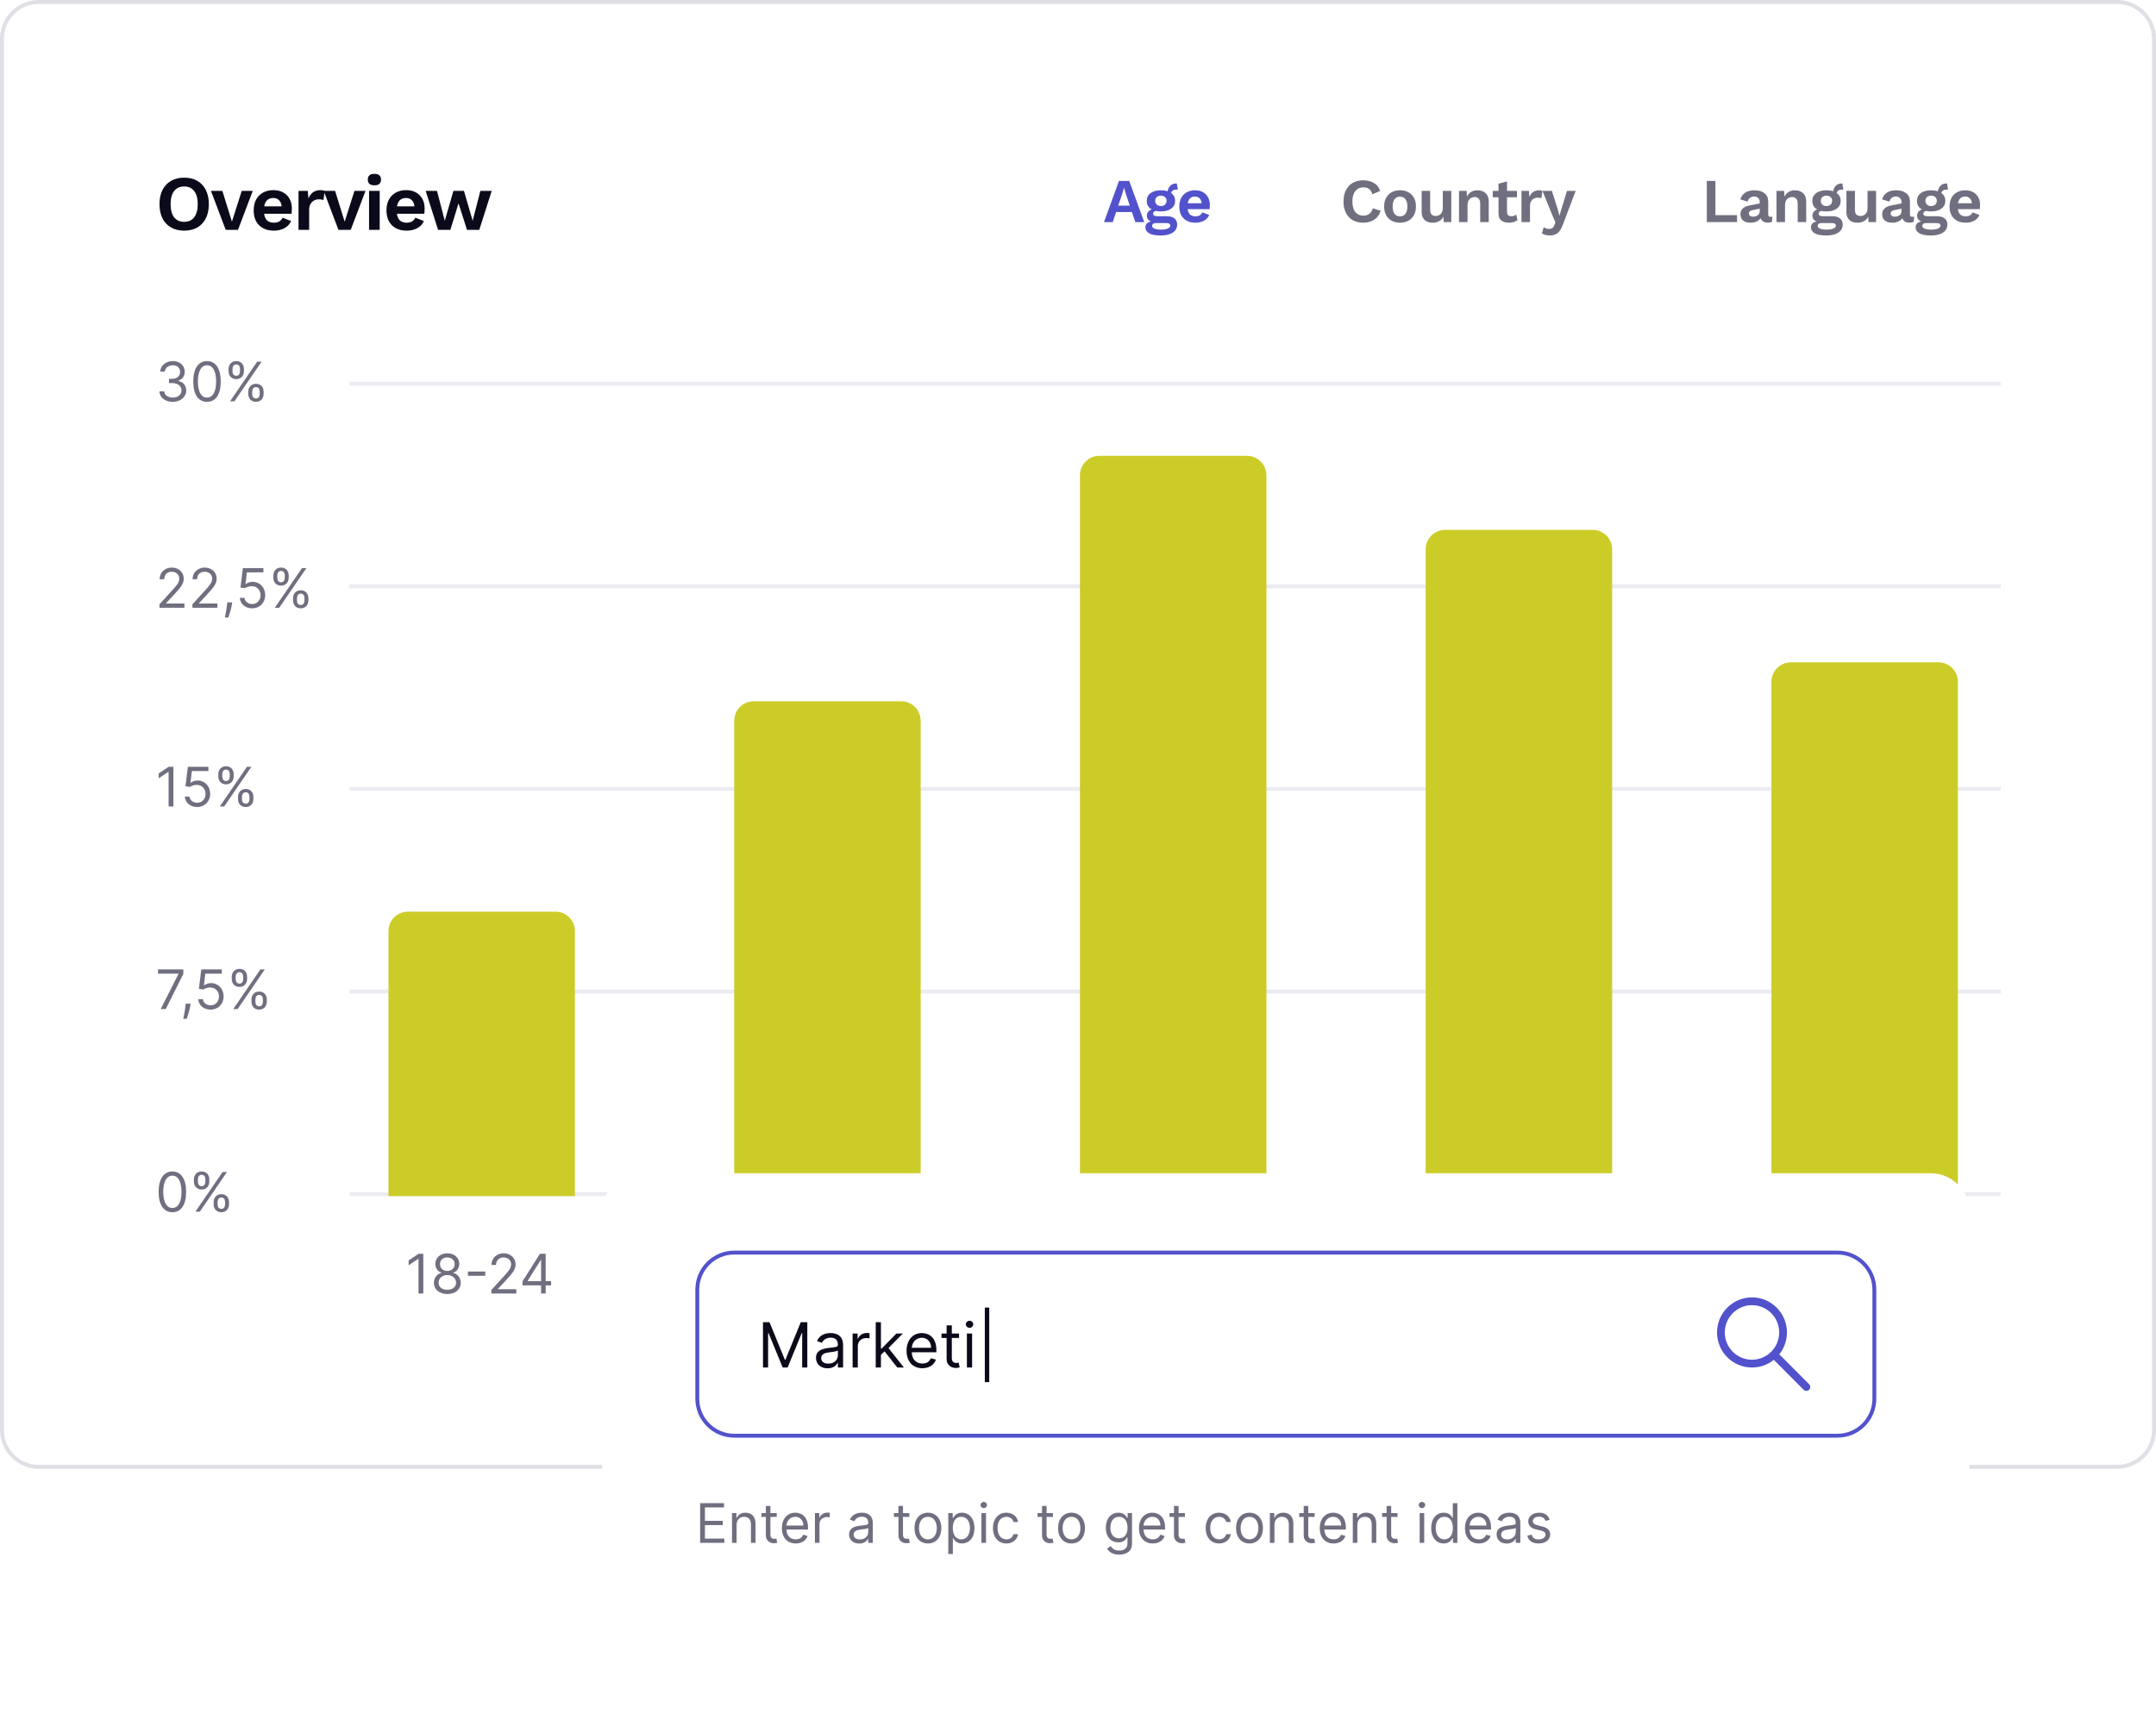
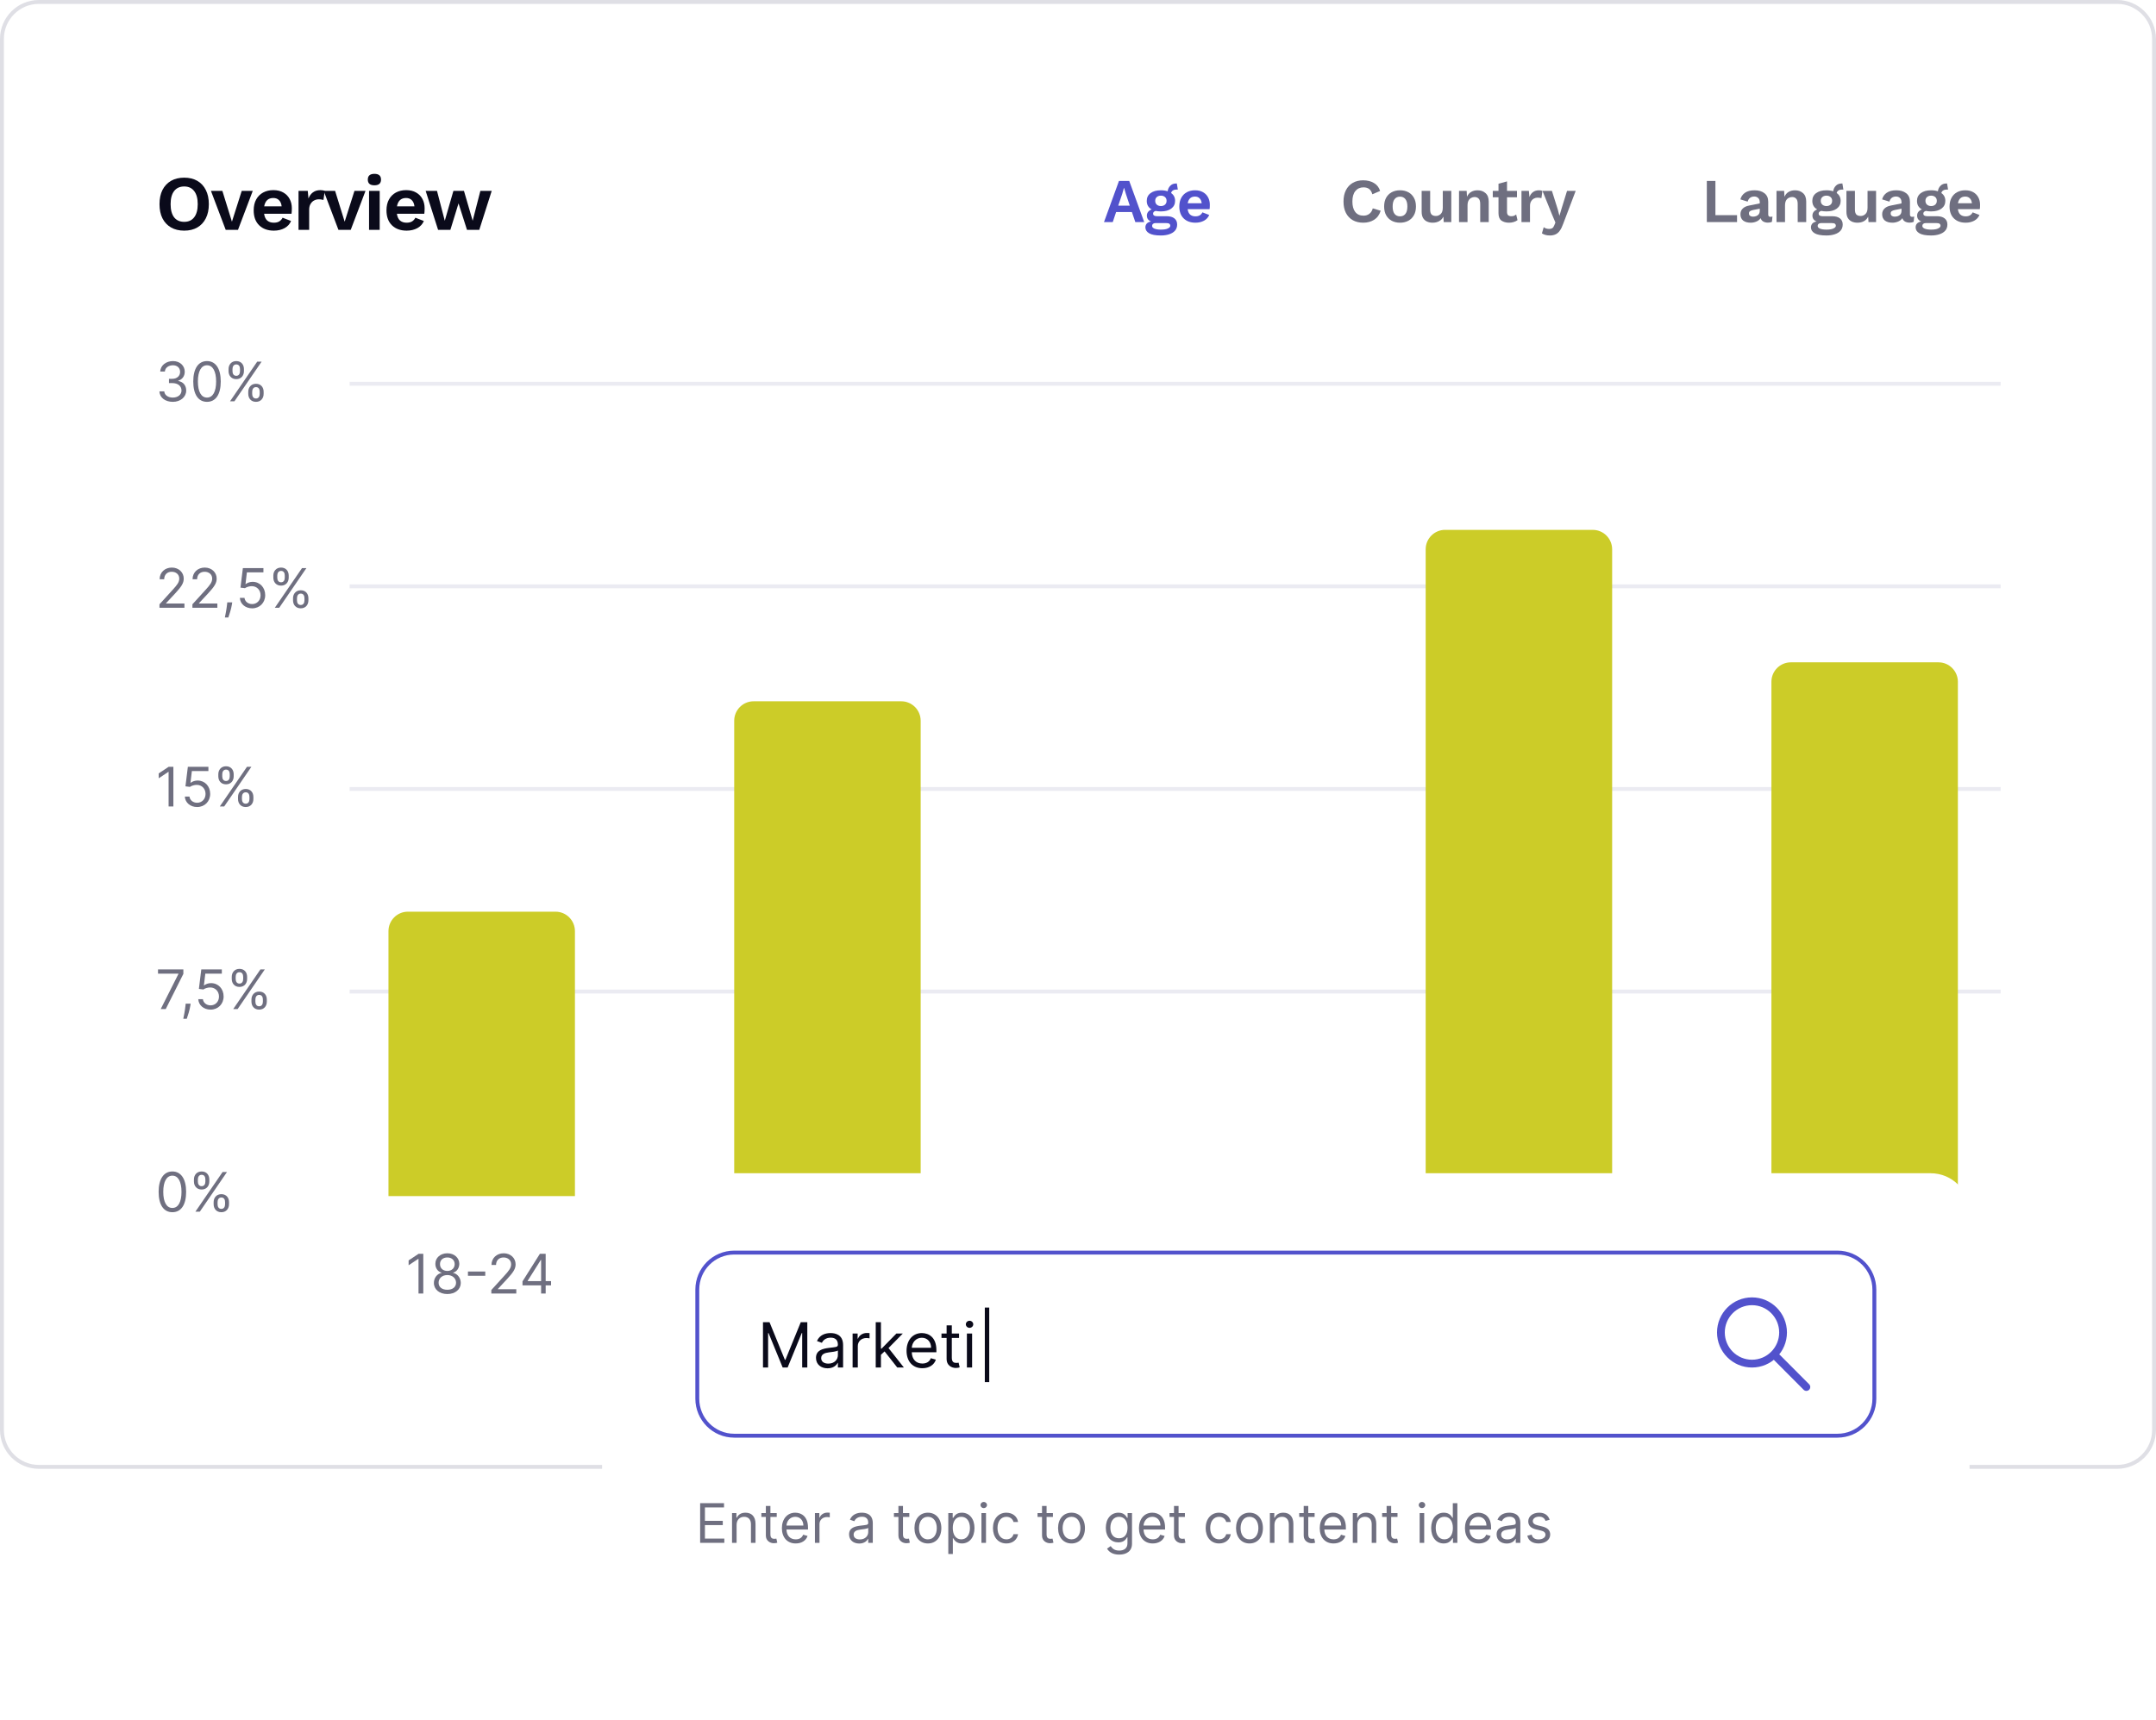
<svg xmlns="http://www.w3.org/2000/svg" width="535" height="427" viewBox="0 0 535 427" fill="none">
  <path d="M0 9.671C0 4.33 4.316 0 9.64 0H525.36C530.684 0 535 4.33 535 9.671V354.911C535 360.252 530.684 364.581 525.36 364.581H9.64C4.316 364.581 0 360.252 0 354.911V9.671Z" fill="white" />
  <path fill-rule="evenodd" clip-rule="evenodd" d="M525.36 0.967H9.64C4.848 0.967 0.964 4.864 0.964 9.671V354.911C0.964 359.717 4.848 363.614 9.64 363.614H525.36C530.152 363.614 534.036 359.717 534.036 354.911V9.671C534.036 4.864 530.152 0.967 525.36 0.967ZM9.64 0C4.316 0 0 4.33 0 9.671V354.911C0 360.252 4.316 364.581 9.64 364.581H525.36C530.684 364.581 535 360.252 535 354.911V9.671C535 4.33 530.684 0 525.36 0H9.64Z" fill="#DFDFE5" />
  <path d="M45.711 44.098C46.971 44.098 48.056 44.362 48.969 44.891C49.882 45.419 50.582 46.174 51.071 47.154C51.572 48.134 51.822 49.307 51.822 50.674C51.822 52.041 51.572 53.214 51.071 54.194C50.582 55.174 49.882 55.928 48.969 56.457C48.056 56.986 46.971 57.25 45.711 57.25C44.451 57.25 43.359 56.986 42.433 56.457C41.521 55.928 40.814 55.174 40.313 54.194C39.824 53.214 39.58 52.041 39.58 50.674C39.58 49.307 39.824 48.134 40.313 47.154C40.814 46.174 41.521 45.419 42.433 44.891C43.359 44.362 44.451 44.098 45.711 44.098ZM45.711 46.283C44.631 46.283 43.796 46.664 43.205 47.425C42.626 48.172 42.337 49.255 42.337 50.674C42.337 52.092 42.626 53.182 43.205 53.943C43.796 54.69 44.631 55.064 45.711 55.064C46.778 55.064 47.6 54.69 48.179 53.943C48.77 53.182 49.066 52.092 49.066 50.674C49.066 49.255 48.77 48.172 48.179 47.425C47.6 46.664 46.778 46.283 45.711 46.283Z" fill="#0A0A1A" />
  <path d="M59.982 47.386H62.719L59.056 57.056H56.01L52.347 47.386H55.181L57.552 55.026L59.982 47.386Z" fill="#0A0A1A" />
  <path d="M67.964 57.25C66.447 57.25 65.233 56.812 64.32 55.935C63.408 55.045 62.951 53.807 62.951 52.221C62.951 51.164 63.157 50.261 63.568 49.513C63.98 48.766 64.552 48.192 65.284 47.792C66.03 47.392 66.878 47.193 67.829 47.193C68.806 47.193 69.635 47.392 70.316 47.792C70.997 48.179 71.518 48.714 71.878 49.397C72.238 50.068 72.418 50.835 72.418 51.699C72.418 51.957 72.411 52.202 72.398 52.434C72.385 52.666 72.366 52.872 72.34 53.053H65.535C65.638 53.801 65.895 54.362 66.306 54.736C66.73 55.097 67.276 55.277 67.945 55.277C68.51 55.277 68.966 55.167 69.314 54.948C69.661 54.729 69.93 54.426 70.123 54.039L72.225 54.852C71.916 55.612 71.376 56.205 70.605 56.631C69.834 57.044 68.954 57.25 67.964 57.25ZM67.81 49.146C66.563 49.146 65.811 49.836 65.554 51.215H69.892C69.815 50.545 69.596 50.036 69.236 49.688C68.889 49.326 68.414 49.146 67.81 49.146Z" fill="#0A0A1A" />
  <path d="M74.078 57.056V47.386H76.372L76.545 49.281C76.789 48.624 77.156 48.114 77.644 47.753C78.145 47.379 78.775 47.193 79.534 47.193C79.983 47.193 80.33 47.263 80.575 47.405L80.266 49.629C80.138 49.591 79.977 49.559 79.784 49.533C79.604 49.494 79.366 49.475 79.071 49.475C78.672 49.475 78.293 49.571 77.933 49.765C77.586 49.945 77.297 50.229 77.066 50.616C76.834 50.99 76.719 51.467 76.719 52.047V57.056H74.078Z" fill="#0A0A1A" />
  <path d="M87.956 47.386H90.694L87.031 57.056H83.985L80.322 47.386H83.156L85.527 55.026L87.956 47.386Z" fill="#0A0A1A" />
  <path d="M92.909 45.993C91.817 45.993 91.27 45.523 91.27 44.581C91.27 43.627 91.817 43.15 92.909 43.15C94.001 43.15 94.548 43.627 94.548 44.581C94.548 45.523 94.001 45.993 92.909 45.993ZM94.22 47.386V57.056H91.579V47.386H94.22Z" fill="#0A0A1A" />
  <path d="M100.914 57.25C99.398 57.25 98.183 56.812 97.27 55.935C96.358 55.045 95.902 53.807 95.902 52.221C95.902 51.164 96.107 50.261 96.519 49.513C96.93 48.766 97.502 48.192 98.234 47.792C98.98 47.392 99.828 47.193 100.779 47.193C101.756 47.193 102.585 47.392 103.266 47.792C103.948 48.179 104.468 48.714 104.828 49.397C105.188 50.068 105.368 50.835 105.368 51.699C105.368 51.957 105.361 52.202 105.348 52.434C105.336 52.666 105.316 52.872 105.291 53.053H98.485C98.588 53.801 98.845 54.362 99.256 54.736C99.68 55.097 100.227 55.277 100.895 55.277C101.46 55.277 101.917 55.167 102.264 54.948C102.611 54.729 102.881 54.426 103.074 54.039L105.175 54.852C104.867 55.612 104.327 56.205 103.556 56.631C102.784 57.044 101.904 57.25 100.914 57.25ZM100.76 49.146C99.513 49.146 98.761 49.836 98.504 51.215H102.842C102.765 50.545 102.547 50.036 102.187 49.688C101.84 49.326 101.364 49.146 100.76 49.146Z" fill="#0A0A1A" />
  <path d="M119.199 47.386H122.014L118.929 57.056H115.883L113.782 50.48L111.757 57.056H108.711L105.627 47.386H108.441L110.369 54.794L112.509 47.386H115.131L117.291 54.794L119.199 47.386Z" fill="#0A0A1A" />
  <path d="M342.608 52.306C342.3 53.307 341.76 54.055 340.989 54.55C340.217 55.035 339.318 55.277 338.289 55.277C337.282 55.277 336.408 55.066 335.667 54.643C334.937 54.22 334.372 53.616 333.971 52.832C333.58 52.048 333.385 51.11 333.385 50.016C333.385 48.923 333.585 47.984 333.986 47.2C334.387 46.416 334.953 45.813 335.683 45.39C336.413 44.967 337.271 44.755 338.259 44.755C339.297 44.755 340.186 44.977 340.927 45.421C341.677 45.854 342.192 46.514 342.469 47.401L340.541 48.221C340.366 47.602 340.099 47.164 339.739 46.906C339.379 46.638 338.917 46.504 338.351 46.504C337.508 46.504 336.834 46.808 336.331 47.417C335.837 48.015 335.59 48.882 335.59 50.016C335.59 51.141 335.827 52.007 336.3 52.616C336.773 53.224 337.457 53.529 338.351 53.529C338.906 53.529 339.384 53.379 339.785 53.08C340.197 52.781 340.485 52.327 340.649 51.718L342.608 52.306Z" fill="#6F6F80" />
  <path d="M347.414 47.231C348.185 47.231 348.869 47.391 349.465 47.711C350.062 48.031 350.525 48.49 350.854 49.088C351.193 49.686 351.363 50.408 351.363 51.254C351.363 52.1 351.193 52.822 350.854 53.42C350.525 54.019 350.062 54.478 349.465 54.797C348.869 55.117 348.185 55.277 347.414 55.277C346.633 55.277 345.944 55.117 345.347 54.797C344.761 54.478 344.299 54.019 343.959 53.42C343.63 52.822 343.466 52.1 343.466 51.254C343.466 50.408 343.63 49.686 343.959 49.088C344.299 48.49 344.761 48.031 345.347 47.711C345.944 47.391 346.633 47.231 347.414 47.231ZM347.414 48.809C346.838 48.809 346.386 49.016 346.057 49.428C345.738 49.831 345.579 50.439 345.579 51.254C345.579 52.069 345.738 52.683 346.057 53.095C346.386 53.498 346.838 53.699 347.414 53.699C347.98 53.699 348.422 53.498 348.741 53.095C349.07 52.683 349.234 52.069 349.234 51.254C349.234 50.439 349.07 49.831 348.741 49.428C348.422 49.016 347.98 48.809 347.414 48.809Z" fill="#6F6F80" />
  <path d="M355.506 55.277C354.992 55.277 354.529 55.184 354.118 54.999C353.706 54.813 353.377 54.519 353.131 54.117C352.894 53.714 352.776 53.183 352.776 52.523V47.386H354.889V52.012C354.889 52.611 355.012 53.028 355.259 53.266C355.506 53.492 355.861 53.606 356.323 53.606C356.765 53.606 357.156 53.446 357.495 53.126C357.845 52.796 358.02 52.27 358.02 51.548V47.386H360.133V55.122H358.251L358.174 53.776C357.917 54.282 357.562 54.658 357.11 54.906C356.657 55.153 356.123 55.277 355.506 55.277Z" fill="#6F6F80" />
  <path d="M362.048 55.122V47.386H363.945L364.022 48.84C364.259 48.304 364.603 47.902 365.055 47.633C365.518 47.365 366.048 47.231 366.644 47.231C367.446 47.231 368.109 47.468 368.634 47.943C369.158 48.407 369.42 49.108 369.42 50.047V55.122H367.307V50.651C367.307 49.99 367.174 49.537 366.906 49.289C366.649 49.031 366.32 48.902 365.919 48.902C365.631 48.902 365.348 48.974 365.071 49.119C364.804 49.253 364.582 49.475 364.408 49.784C364.243 50.094 364.161 50.506 364.161 51.022V55.122H362.048Z" fill="#6F6F80" />
  <path d="M376.426 47.386V48.964H373.958V52.6C373.958 52.972 374.051 53.245 374.236 53.42C374.431 53.585 374.694 53.668 375.023 53.668C375.29 53.668 375.516 53.632 375.701 53.56C375.897 53.477 376.071 53.369 376.226 53.235L376.565 54.643C376.308 54.839 375.994 54.993 375.624 55.107C375.264 55.22 374.879 55.277 374.467 55.277C373.696 55.277 373.064 55.102 372.57 54.751C372.087 54.39 371.845 53.786 371.845 52.941V48.964H370.426V47.386H371.845V45.606L373.958 45.019V47.386H376.426Z" fill="#6F6F80" />
  <path d="M377.547 55.122V47.386H379.383L379.521 48.902C379.717 48.376 380.01 47.969 380.401 47.68C380.802 47.381 381.305 47.231 381.912 47.231C382.272 47.231 382.55 47.288 382.745 47.401L382.498 49.181C382.395 49.15 382.267 49.124 382.113 49.103C381.969 49.072 381.778 49.057 381.542 49.057C381.223 49.057 380.92 49.134 380.632 49.289C380.354 49.434 380.123 49.66 379.938 49.97C379.753 50.269 379.66 50.651 379.66 51.115V55.122H377.547Z" fill="#6F6F80" />
  <path d="M390.995 47.386L387.879 55.602C387.632 56.303 387.355 56.861 387.046 57.273C386.748 57.696 386.398 57.995 385.997 58.17C385.607 58.356 385.139 58.449 384.594 58.449C384.193 58.449 383.823 58.403 383.483 58.31C383.154 58.217 382.866 58.088 382.62 57.923L383.067 56.391C383.427 56.68 383.879 56.824 384.424 56.824C384.722 56.824 384.974 56.763 385.18 56.639C385.386 56.515 385.56 56.267 385.704 55.896L385.966 55.231L385.118 53.219L382.758 47.386H385.103L386.568 52.028L386.969 53.575L387.447 51.935L388.851 47.386H390.995Z" fill="#6F6F80" />
  <path d="M425.671 53.405H431.039V55.122H423.543V44.91H425.671V53.405Z" fill="#6F6F80" />
  <path d="M436.677 50.186C436.677 49.743 436.549 49.397 436.292 49.15C436.045 48.902 435.716 48.778 435.305 48.778C434.924 48.778 434.59 48.876 434.302 49.072C434.014 49.268 433.803 49.593 433.67 50.047L431.865 49.49C432.04 48.809 432.42 48.263 433.007 47.85C433.603 47.437 434.4 47.231 435.397 47.231C436.405 47.231 437.217 47.474 437.834 47.958C438.461 48.433 438.775 49.145 438.775 50.094V53.235C438.775 53.627 438.96 53.823 439.33 53.823C439.505 53.823 439.669 53.797 439.824 53.745L439.7 55.06C439.433 55.194 439.099 55.262 438.698 55.262C438.256 55.262 437.87 55.169 437.541 54.983C437.222 54.797 437.006 54.519 436.893 54.148C436.646 54.519 436.292 54.803 435.829 54.998C435.377 55.184 434.909 55.277 434.426 55.277C433.644 55.277 433.022 55.102 432.559 54.751C432.107 54.39 431.881 53.869 431.881 53.188C431.881 52.611 432.066 52.141 432.436 51.78C432.806 51.409 433.336 51.156 434.025 51.022L436.677 50.48V50.186ZM433.994 52.987C433.994 53.245 434.086 53.441 434.271 53.575C434.467 53.709 434.698 53.776 434.965 53.776C435.264 53.776 435.541 53.73 435.798 53.637C436.055 53.544 436.266 53.389 436.431 53.173C436.595 52.946 436.677 52.647 436.677 52.275V51.796L435.058 52.12C434.708 52.193 434.441 52.291 434.256 52.414C434.081 52.528 433.994 52.719 433.994 52.987Z" fill="#6F6F80" />
  <path d="M440.83 55.122V47.386H442.727L442.804 48.84C443.04 48.304 443.385 47.902 443.837 47.633C444.3 47.365 444.829 47.231 445.426 47.231C446.228 47.231 446.891 47.468 447.415 47.943C447.94 48.407 448.202 49.108 448.202 50.047V55.122H446.089V50.651C446.089 49.99 445.955 49.537 445.688 49.289C445.431 49.031 445.102 48.902 444.701 48.902C444.413 48.902 444.13 48.974 443.853 49.119C443.585 49.253 443.364 49.475 443.189 49.784C443.025 50.094 442.943 50.506 442.943 51.022V55.122H440.83Z" fill="#6F6F80" />
  <path d="M454.651 53.668C455.484 53.668 456.127 53.848 456.579 54.209C457.032 54.57 457.258 55.076 457.258 55.726C457.258 56.324 457.088 56.824 456.749 57.227C456.409 57.629 455.931 57.933 455.314 58.139C454.708 58.346 454.003 58.449 453.201 58.449C451.875 58.449 450.903 58.263 450.286 57.892C449.68 57.521 449.376 57.036 449.376 56.438C449.376 56.087 449.484 55.777 449.7 55.509C449.926 55.251 450.286 55.071 450.78 54.968C450.091 54.71 449.747 54.225 449.747 53.513C449.747 53.162 449.849 52.853 450.055 52.585C450.271 52.316 450.564 52.115 450.934 51.981C450.122 51.527 449.716 50.821 449.716 49.861C449.716 49.047 450.029 48.407 450.657 47.943C451.284 47.468 452.142 47.231 453.232 47.231C453.849 47.231 454.404 47.314 454.898 47.479C454.97 46.942 455.186 46.488 455.546 46.117C455.906 45.735 456.394 45.544 457.011 45.544C457.032 45.544 457.057 45.544 457.088 45.544C457.119 45.544 457.15 45.544 457.181 45.544L457.427 47.061C457.345 47.051 457.253 47.045 457.15 47.045C456.759 47.045 456.445 47.123 456.209 47.278C455.972 47.422 455.823 47.633 455.762 47.912C456.42 48.376 456.749 49.026 456.749 49.861C456.749 50.666 456.43 51.306 455.793 51.78C455.165 52.244 454.312 52.476 453.232 52.476C452.759 52.476 452.327 52.435 451.937 52.353C451.7 52.414 451.531 52.507 451.428 52.631C451.335 52.745 451.289 52.874 451.289 53.018C451.289 53.451 451.618 53.668 452.276 53.668H454.651ZM453.232 48.562C452.821 48.562 452.482 48.675 452.214 48.902C451.947 49.129 451.813 49.444 451.813 49.846C451.813 50.248 451.947 50.568 452.214 50.805C452.482 51.032 452.821 51.146 453.232 51.146C453.633 51.146 453.967 51.032 454.235 50.805C454.502 50.568 454.636 50.248 454.636 49.846C454.636 49.444 454.502 49.129 454.235 48.902C453.967 48.675 453.633 48.562 453.232 48.562ZM453.217 56.995C454.009 56.995 454.595 56.897 454.975 56.7C455.366 56.515 455.561 56.288 455.561 56.02C455.561 55.824 455.484 55.664 455.33 55.54C455.176 55.427 454.898 55.37 454.497 55.37H451.89C451.644 55.37 451.438 55.432 451.273 55.556C451.119 55.69 451.042 55.86 451.042 56.066C451.042 56.355 451.232 56.582 451.613 56.747C452.003 56.912 452.538 56.995 453.217 56.995Z" fill="#6F6F80" />
  <path d="M460.91 55.277C460.396 55.277 459.934 55.184 459.522 54.998C459.111 54.813 458.782 54.519 458.535 54.117C458.299 53.714 458.18 53.183 458.18 52.523V47.386H460.293V52.012C460.293 52.611 460.417 53.028 460.664 53.266C460.91 53.492 461.265 53.606 461.728 53.606C462.17 53.606 462.561 53.446 462.9 53.126C463.25 52.796 463.424 52.27 463.424 51.548V47.386H465.537V55.122H463.656L463.579 53.776C463.322 54.282 462.967 54.658 462.514 54.906C462.062 55.153 461.527 55.277 460.91 55.277Z" fill="#6F6F80" />
  <path d="M471.848 50.186C471.848 49.743 471.72 49.397 471.463 49.15C471.216 48.902 470.887 48.778 470.475 48.778C470.095 48.778 469.761 48.876 469.473 49.072C469.185 49.268 468.974 49.593 468.841 50.047L467.036 49.49C467.211 48.809 467.591 48.263 468.177 47.85C468.774 47.437 469.571 47.231 470.568 47.231C471.576 47.231 472.388 47.474 473.005 47.958C473.632 48.433 473.946 49.145 473.946 50.094V53.235C473.946 53.627 474.131 53.823 474.501 53.823C474.676 53.823 474.84 53.797 474.995 53.745L474.871 55.06C474.604 55.194 474.27 55.262 473.869 55.262C473.427 55.262 473.041 55.169 472.712 54.983C472.393 54.797 472.177 54.519 472.064 54.148C471.817 54.519 471.463 54.803 471 54.998C470.547 55.184 470.08 55.277 469.596 55.277C468.815 55.277 468.193 55.102 467.73 54.751C467.278 54.39 467.051 53.869 467.051 53.188C467.051 52.611 467.237 52.141 467.607 51.78C467.977 51.409 468.506 51.156 469.195 51.022L471.848 50.48V50.186ZM469.164 52.987C469.164 53.245 469.257 53.441 469.442 53.575C469.637 53.709 469.869 53.776 470.136 53.776C470.434 53.776 470.712 53.73 470.969 53.637C471.226 53.544 471.437 53.389 471.601 53.173C471.766 52.946 471.848 52.647 471.848 52.275V51.796L470.229 52.12C469.879 52.193 469.612 52.291 469.427 52.414C469.252 52.528 469.164 52.719 469.164 52.987Z" fill="#6F6F80" />
  <path d="M480.626 53.668C481.459 53.668 482.102 53.848 482.554 54.209C483.007 54.57 483.233 55.076 483.233 55.726C483.233 56.324 483.063 56.824 482.724 57.227C482.385 57.629 481.907 57.933 481.29 58.139C480.683 58.346 479.979 58.449 479.177 58.449C477.85 58.449 476.878 58.263 476.262 57.892C475.655 57.521 475.352 57.036 475.352 56.438C475.352 56.087 475.46 55.777 475.675 55.509C475.902 55.251 476.262 55.071 476.755 54.968C476.066 54.71 475.722 54.225 475.722 53.513C475.722 53.162 475.825 52.853 476.03 52.585C476.246 52.316 476.539 52.115 476.909 51.981C476.097 51.527 475.691 50.821 475.691 49.861C475.691 49.047 476.005 48.407 476.632 47.943C477.259 47.468 478.118 47.231 479.207 47.231C479.824 47.231 480.38 47.314 480.873 47.479C480.945 46.942 481.161 46.488 481.521 46.117C481.881 45.735 482.369 45.544 482.986 45.544C483.007 45.544 483.032 45.544 483.063 45.544C483.094 45.544 483.125 45.544 483.156 45.544L483.403 47.061C483.32 47.051 483.228 47.045 483.125 47.045C482.734 47.045 482.421 47.123 482.184 47.278C481.948 47.422 481.799 47.633 481.737 47.912C482.395 48.376 482.724 49.026 482.724 49.861C482.724 50.666 482.405 51.306 481.768 51.78C481.141 52.244 480.287 52.476 479.207 52.476C478.734 52.476 478.303 52.435 477.912 52.353C477.675 52.414 477.506 52.507 477.403 52.631C477.31 52.745 477.264 52.874 477.264 53.018C477.264 53.451 477.593 53.668 478.251 53.668H480.626ZM479.207 48.562C478.796 48.562 478.457 48.675 478.189 48.902C477.922 49.129 477.788 49.444 477.788 49.846C477.788 50.248 477.922 50.568 478.189 50.805C478.457 51.032 478.796 51.146 479.207 51.146C479.608 51.146 479.943 51.032 480.21 50.805C480.477 50.568 480.611 50.248 480.611 49.846C480.611 49.444 480.477 49.129 480.21 48.902C479.943 48.675 479.608 48.562 479.207 48.562ZM479.192 56.995C479.984 56.995 480.57 56.897 480.95 56.7C481.341 56.515 481.536 56.288 481.536 56.02C481.536 55.824 481.459 55.664 481.305 55.54C481.151 55.427 480.873 55.37 480.472 55.37H477.866C477.619 55.37 477.413 55.432 477.249 55.556C477.094 55.69 477.017 55.86 477.017 56.066C477.017 56.355 477.208 56.582 477.588 56.747C477.979 56.912 478.513 56.995 479.192 56.995Z" fill="#6F6F80" />
  <path d="M487.78 55.277C486.567 55.277 485.595 54.926 484.865 54.225C484.135 53.513 483.77 52.523 483.77 51.254C483.77 50.408 483.935 49.686 484.264 49.088C484.593 48.49 485.05 48.031 485.636 47.711C486.233 47.391 486.911 47.231 487.672 47.231C488.454 47.231 489.117 47.391 489.662 47.711C490.207 48.02 490.623 48.448 490.911 48.995C491.199 49.531 491.343 50.145 491.343 50.836C491.343 51.043 491.338 51.239 491.328 51.424C491.317 51.61 491.302 51.775 491.281 51.919H485.837C485.919 52.518 486.125 52.966 486.454 53.266C486.793 53.554 487.23 53.699 487.765 53.699C488.217 53.699 488.582 53.611 488.86 53.436C489.137 53.26 489.353 53.018 489.508 52.709L491.189 53.358C490.942 53.967 490.51 54.441 489.893 54.782C489.276 55.112 488.572 55.277 487.78 55.277ZM487.657 48.794C486.659 48.794 486.058 49.346 485.852 50.45H489.323C489.261 49.913 489.086 49.506 488.798 49.227C488.521 48.938 488.14 48.794 487.657 48.794Z" fill="#6F6F80" />
  <path d="M273.951 55.122L277.668 44.91H280.213L283.93 55.122H281.725L280.876 52.631H276.959L276.126 55.122H273.951ZM278.47 48.144L277.483 51.053H280.352L279.396 48.175L278.933 46.628H278.902L278.47 48.144Z" fill="#5252CC" />
  <path d="M289.496 53.668C290.329 53.668 290.972 53.848 291.424 54.209C291.877 54.57 292.103 55.076 292.103 55.726C292.103 56.324 291.933 56.824 291.594 57.227C291.255 57.629 290.777 57.933 290.16 58.139C289.553 58.346 288.849 58.449 288.047 58.449C286.72 58.449 285.749 58.263 285.132 57.892C284.525 57.521 284.222 57.036 284.222 56.438C284.222 56.087 284.33 55.777 284.545 55.509C284.772 55.251 285.132 55.071 285.625 54.968C284.936 54.71 284.592 54.225 284.592 53.513C284.592 53.162 284.695 52.853 284.9 52.585C285.116 52.316 285.409 52.115 285.779 51.981C284.967 51.527 284.561 50.821 284.561 49.861C284.561 49.047 284.875 48.407 285.502 47.943C286.129 47.468 286.988 47.231 288.077 47.231C288.694 47.231 289.25 47.314 289.743 47.479C289.815 46.942 290.031 46.488 290.391 46.117C290.751 45.735 291.239 45.544 291.856 45.544C291.877 45.544 291.902 45.544 291.933 45.544C291.964 45.544 291.995 45.544 292.026 45.544L292.273 47.061C292.19 47.051 292.098 47.045 291.995 47.045C291.604 47.045 291.291 47.123 291.054 47.278C290.818 47.422 290.669 47.633 290.607 47.912C291.265 48.376 291.594 49.026 291.594 49.861C291.594 50.666 291.275 51.306 290.638 51.78C290.011 52.244 289.157 52.476 288.077 52.476C287.604 52.476 287.173 52.435 286.782 52.353C286.545 52.414 286.376 52.507 286.273 52.631C286.18 52.745 286.134 52.874 286.134 53.018C286.134 53.451 286.463 53.668 287.121 53.668H289.496ZM288.077 48.562C287.666 48.562 287.327 48.675 287.06 48.902C286.792 49.129 286.659 49.444 286.659 49.846C286.659 50.248 286.792 50.568 287.06 50.805C287.327 51.032 287.666 51.146 288.077 51.146C288.478 51.146 288.813 51.032 289.08 50.805C289.347 50.568 289.481 50.248 289.481 49.846C289.481 49.444 289.347 49.129 289.08 48.902C288.813 48.675 288.478 48.562 288.077 48.562ZM288.062 56.995C288.854 56.995 289.44 56.897 289.82 56.7C290.211 56.515 290.406 56.288 290.406 56.02C290.406 55.824 290.329 55.664 290.175 55.54C290.021 55.427 289.743 55.37 289.342 55.37H286.736C286.489 55.37 286.283 55.432 286.119 55.556C285.964 55.69 285.887 55.86 285.887 56.066C285.887 56.355 286.078 56.582 286.458 56.747C286.849 56.912 287.383 56.995 288.062 56.995Z" fill="#5252CC" />
  <path d="M296.65 55.277C295.437 55.277 294.465 54.926 293.735 54.225C293.005 53.513 292.64 52.523 292.64 51.254C292.64 50.408 292.805 49.686 293.134 49.088C293.463 48.49 293.92 48.031 294.506 47.711C295.103 47.391 295.781 47.231 296.542 47.231C297.324 47.231 297.987 47.391 298.532 47.711C299.077 48.02 299.493 48.448 299.781 48.995C300.069 49.531 300.213 50.145 300.213 50.836C300.213 51.043 300.208 51.239 300.198 51.424C300.187 51.61 300.172 51.775 300.151 51.919H294.707C294.789 52.518 294.995 52.966 295.324 53.266C295.663 53.554 296.1 53.699 296.635 53.699C297.087 53.699 297.452 53.611 297.73 53.436C298.007 53.26 298.223 53.018 298.378 52.709L300.059 53.358C299.812 53.967 299.38 54.441 298.763 54.782C298.146 55.112 297.442 55.277 296.65 55.277ZM296.527 48.794C295.529 48.794 294.928 49.346 294.722 50.45H298.193C298.131 49.913 297.956 49.506 297.668 49.227C297.391 48.938 297.01 48.794 296.527 48.794Z" fill="#5252CC" />
-   <path d="M86.757 295.92H496.442V296.887H86.757V295.92Z" fill="#EBEBF2" />
  <path d="M86.757 245.633H496.442V246.6H86.757V245.633Z" fill="#EBEBF2" />
  <path d="M86.757 195.346H496.442V196.313H86.757V195.346Z" fill="#EBEBF2" />
  <path d="M86.757 145.059H496.442V146.026H86.757V145.059Z" fill="#EBEBF2" />
  <path d="M86.757 94.772H496.442V95.739H86.757V94.772Z" fill="#EBEBF2" />
  <path d="M105.039 311.217H103.85L101.396 312.852V314.063L103.793 312.467H103.85V321.064H105.039V311.217Z" fill="#6F6F80" />
  <path d="M111.005 321.198C112.965 321.198 114.331 320.049 114.341 318.448C114.331 317.203 113.502 316.145 112.443 315.948V315.89C113.363 315.65 113.967 314.746 113.977 313.698C113.967 312.198 112.711 311.083 111.005 311.083C109.28 311.083 108.024 312.198 108.034 313.698C108.024 314.746 108.628 315.65 109.568 315.89V315.948C108.489 316.145 107.66 317.203 107.67 318.448C107.66 320.049 109.026 321.198 111.005 321.198ZM111.005 320.14C109.659 320.14 108.83 319.448 108.839 318.39C108.83 317.28 109.745 316.486 111.005 316.486C112.247 316.486 113.162 317.28 113.171 318.39C113.162 319.448 112.333 320.14 111.005 320.14ZM111.005 315.467C109.932 315.467 109.175 314.794 109.184 313.775C109.175 312.775 109.903 312.121 111.005 312.121C112.088 312.121 112.817 312.775 112.826 313.775C112.817 314.794 112.06 315.467 111.005 315.467Z" fill="#6F6F80" />
  <path d="M120.414 315.611H116.12V316.669H120.414V315.611Z" fill="#6F6F80" />
  <path d="M121.924 321.064H128.115V320.006H123.553V319.929L125.758 317.563C127.445 315.751 127.943 314.905 127.943 313.813C127.943 312.294 126.716 311.083 124.991 311.083C123.27 311.083 121.962 312.256 121.962 313.986H123.093C123.093 312.866 123.817 312.121 124.952 312.121C126.016 312.121 126.831 312.775 126.831 313.813C126.831 314.722 126.299 315.395 125.163 316.64L121.924 320.198V321.064Z" fill="#6F6F80" />
  <path d="M129.654 319.044H134.274V321.064H135.405V319.044H136.747V317.987H135.405V311.217H133.967L129.654 318.063V319.044ZM134.274 317.987H130.938V317.91L134.197 312.736H134.274V317.987Z" fill="#6F6F80" />
  <path d="M96.397 231.127C96.397 228.457 98.554 226.292 101.216 226.292H137.847C140.509 226.292 142.667 228.457 142.667 231.127V296.887H96.397V231.127Z" fill="#CCCC28" />
  <path d="M186.499 321.064H192.691V320.006H188.128V319.929L190.333 317.563C192.02 315.751 192.518 314.905 192.518 313.813C192.518 312.294 191.291 311.083 189.566 311.083C187.846 311.083 186.537 312.256 186.537 313.986H187.668C187.668 312.866 188.392 312.121 189.528 312.121C190.592 312.121 191.406 312.775 191.406 313.813C191.406 314.722 190.875 315.395 189.739 316.64L186.499 320.198V321.064Z" fill="#6F6F80" />
  <path d="M197.737 321.198C199.606 321.198 200.977 319.814 200.977 317.929C200.977 316.02 199.654 314.621 197.852 314.621C197.191 314.621 196.549 314.857 196.146 315.179H196.089L196.434 312.275H200.536V311.217H195.437L194.843 316.063L195.954 316.198C196.362 315.905 197.057 315.693 197.661 315.698C198.911 315.708 199.827 316.66 199.827 317.948C199.827 319.213 198.945 320.14 197.737 320.14C196.731 320.14 195.931 319.491 195.839 318.602H194.689C194.761 320.102 196.05 321.198 197.737 321.198Z" fill="#6F6F80" />
  <path d="M207.117 315.611H202.823V316.669H207.117V315.611Z" fill="#6F6F80" />
  <path d="M212.246 321.198C214.149 321.198 215.563 320.001 215.563 318.39C215.563 317.14 214.825 316.232 213.588 316.025V315.948C214.58 315.645 215.199 314.828 215.199 313.717C215.199 312.323 214.101 311.083 212.285 311.083C210.588 311.083 209.179 312.131 209.122 313.679H210.272C210.315 312.698 211.245 312.121 212.266 312.121C213.349 312.121 214.048 312.78 214.048 313.775C214.048 314.813 213.238 315.486 212.074 315.486H211.288V316.544H212.074C213.564 316.544 214.393 317.304 214.393 318.39C214.393 319.434 213.488 320.14 212.227 320.14C211.091 320.14 210.19 319.554 210.119 318.602H208.911C208.983 320.15 210.344 321.198 212.246 321.198Z" fill="#6F6F80" />
  <path d="M217.293 319.044H221.913V321.064H223.044V319.044H224.386V317.987H223.044V311.217H221.606L217.293 318.063V319.044ZM221.913 317.987H218.577V317.91L221.836 312.736H221.913V317.987Z" fill="#6F6F80" />
  <path d="M182.189 178.906C182.189 176.235 184.347 174.071 187.009 174.071H223.64C226.302 174.071 228.46 176.235 228.46 178.906V296.887H182.189V178.906Z" fill="#CCCC28" />
  <path d="M272.393 321.198C274.296 321.198 275.71 320.001 275.71 318.39C275.71 317.14 274.971 316.232 273.735 316.025V315.948C274.727 315.645 275.345 314.828 275.345 313.717C275.345 312.323 274.248 311.083 272.431 311.083C270.735 311.083 269.326 312.131 269.268 313.679H270.419C270.462 312.698 271.392 312.121 272.412 312.121C273.495 312.121 274.195 312.78 274.195 313.775C274.195 314.813 273.385 315.486 272.221 315.486H271.435V316.544H272.221C273.711 316.544 274.54 317.304 274.54 318.39C274.54 319.434 273.634 320.14 272.374 320.14C271.238 320.14 270.337 319.554 270.265 318.602H269.058C269.13 320.15 270.491 321.198 272.393 321.198Z" fill="#6F6F80" />
  <path d="M280.737 321.198C282.606 321.198 283.976 319.814 283.976 317.929C283.976 316.02 282.654 314.621 280.852 314.621C280.19 314.621 279.548 314.857 279.146 315.179H279.088L279.433 312.275H283.536V311.217H278.436L277.842 316.063L278.954 316.198C279.361 315.905 280.056 315.693 280.66 315.698C281.911 315.708 282.826 316.66 282.826 317.948C282.826 319.213 281.944 320.14 280.737 320.14C279.73 320.14 278.93 319.491 278.839 318.602H277.689C277.761 320.102 279.05 321.198 280.737 321.198Z" fill="#6F6F80" />
  <path d="M290.117 315.611H285.823V316.669H290.117V315.611Z" fill="#6F6F80" />
  <path d="M291.858 319.044H296.478V321.064H297.609V319.044H298.95V317.987H297.609V311.217H296.171L291.858 318.063V319.044ZM296.478 317.987H293.142V317.91L296.401 312.736H296.478V317.987Z" fill="#6F6F80" />
  <path d="M300.516 319.044H305.136V321.064H306.267V319.044H307.609V317.987H306.267V311.217H304.83L300.516 318.063V319.044ZM305.136 317.987H301.801V317.91L305.06 312.736H305.136V317.987Z" fill="#6F6F80" />
-   <path d="M267.982 117.981C267.982 115.311 270.14 113.146 272.802 113.146H309.433C312.095 113.146 314.253 115.311 314.253 117.981V296.887H267.982V117.981Z" fill="#CCCC28" />
  <path d="M357.723 319.044H362.343V321.064H363.474V319.044H364.815V317.987H363.474V311.217H362.036L357.723 318.063V319.044ZM362.343 317.987H359.007V317.91L362.266 312.736H362.343V317.987Z" fill="#6F6F80" />
  <path d="M369.679 321.198C371.548 321.198 372.918 319.814 372.918 317.929C372.918 316.02 371.596 314.621 369.794 314.621C369.132 314.621 368.49 314.857 368.087 315.179H368.03L368.375 312.275H372.477V311.217H367.378L366.784 316.063L367.896 316.198C368.303 315.905 368.998 315.693 369.602 315.698C370.853 315.708 371.768 316.66 371.768 317.948C371.768 319.213 370.886 320.14 369.679 320.14C368.672 320.14 367.872 319.491 367.781 318.602H366.631C366.702 320.102 367.992 321.198 369.679 321.198Z" fill="#6F6F80" />
  <path d="M379.059 315.612H374.765V316.669H379.059V315.612Z" fill="#6F6F80" />
  <path d="M384.097 321.198C385.966 321.198 387.336 319.814 387.336 317.929C387.336 316.02 386.014 314.621 384.212 314.621C383.55 314.621 382.908 314.857 382.506 315.179H382.448L382.793 312.275H386.895V311.217H381.796L381.202 316.063L382.314 316.198C382.721 315.905 383.416 315.693 384.02 315.698C385.271 315.708 386.186 316.66 386.186 317.948C386.186 319.213 385.304 320.14 384.097 320.14C383.09 320.14 382.29 319.491 382.199 318.602H381.049C381.12 320.102 382.41 321.198 384.097 321.198Z" fill="#6F6F80" />
  <path d="M389.01 319.044H393.63V321.064H394.761V319.044H396.103V317.987H394.761V311.217H393.323L389.01 318.063V319.044ZM393.63 317.987H390.294V317.91L393.553 312.736H393.63V317.987Z" fill="#6F6F80" />
  <path d="M353.774 136.355C353.774 133.685 355.932 131.52 358.594 131.52H395.225C397.887 131.52 400.045 133.685 400.045 136.355V296.887H353.774V136.355Z" fill="#CCCC28" />
  <path d="M446.932 321.198C448.801 321.198 450.171 319.813 450.171 317.929C450.171 316.02 448.849 314.621 447.047 314.621C446.385 314.621 445.743 314.857 445.341 315.179H445.283L445.628 312.275H449.731V311.217H444.631L444.037 316.063L445.149 316.198C445.556 315.905 446.251 315.693 446.855 315.698C448.106 315.708 449.021 316.66 449.021 317.948C449.021 319.213 448.139 320.14 446.932 320.14C445.925 320.14 445.125 319.491 445.034 318.602H443.884C443.956 320.102 445.245 321.198 446.932 321.198Z" fill="#6F6F80" />
  <path d="M455.142 321.198C457.011 321.198 458.382 319.813 458.382 317.929C458.382 316.02 457.059 314.621 455.257 314.621C454.596 314.621 453.954 314.857 453.551 315.179H453.494L453.839 312.275H457.941V311.217H452.842L452.248 316.063L453.36 316.198C453.767 315.905 454.462 315.693 455.066 315.698C456.317 315.708 457.232 316.66 457.232 317.948C457.232 319.213 456.35 320.14 455.142 320.14C454.136 320.14 453.336 319.491 453.245 318.602H452.094C452.166 320.102 453.455 321.198 455.142 321.198Z" fill="#6F6F80" />
  <path d="M464.522 315.611H460.228V316.669H464.522V315.611Z" fill="#6F6F80" />
  <path d="M469.752 321.198C471.736 321.222 473.03 319.722 473.03 317.89C473.03 315.986 471.626 314.621 469.944 314.621C468.933 314.621 468.065 315.116 467.528 315.929H467.452C467.457 313.53 468.386 312.14 469.906 312.14C470.941 312.14 471.564 312.794 471.784 313.679H472.953C472.714 312.15 471.554 311.083 469.906 311.083C467.696 311.083 466.34 313.044 466.34 316.525C466.34 320.164 468.142 321.179 469.752 321.198ZM469.752 320.14C468.52 320.14 467.62 319.088 467.624 317.91C467.629 316.732 468.573 315.679 469.79 315.679C470.993 315.679 471.88 316.669 471.88 317.89C471.88 319.14 470.955 320.14 469.752 320.14Z" fill="#6F6F80" />
  <path d="M474.685 319.044H479.305V321.064H480.436V319.044H481.778V317.987H480.436V311.217H478.998L474.685 318.063V319.044ZM479.305 317.987H475.969V317.91L479.228 312.736H479.305V317.987Z" fill="#6F6F80" />
  <path d="M439.567 169.235C439.567 166.565 441.725 164.4 444.387 164.4H481.018C483.68 164.4 485.838 166.565 485.838 169.235V296.887H439.567V169.235Z" fill="#CCCC28" />
  <path d="M42.776 300.89C44.942 300.89 46.188 299.048 46.188 295.832C46.188 292.64 44.922 290.774 42.776 290.774C40.629 290.774 39.363 292.64 39.363 295.832C39.363 299.048 40.609 300.89 42.776 300.89ZM42.776 299.832C41.347 299.832 40.514 298.395 40.514 295.832C40.514 293.274 41.357 291.813 42.776 291.813C44.194 291.813 45.038 293.274 45.038 295.832C45.038 298.395 44.204 299.832 42.776 299.832Z" fill="#6F6F80" />
  <path d="M53.012 298.909C53.012 299.986 53.683 300.89 54.929 300.89C56.156 300.89 56.827 299.986 56.827 298.909V298.39C56.827 297.313 56.175 296.409 54.929 296.409C53.702 296.409 53.012 297.313 53.012 298.39V298.909ZM48.124 293.274C48.124 294.351 48.795 295.255 50.041 295.255C51.268 295.255 51.939 294.351 51.939 293.274V292.755C51.939 291.678 51.287 290.774 50.041 290.774C48.814 290.774 48.124 291.678 48.124 292.755V293.274ZM48.488 300.755H49.581L56.328 290.909H55.236L48.488 300.755ZM53.99 298.39C53.99 297.794 54.258 297.236 54.929 297.236C55.619 297.236 55.849 297.794 55.849 298.39V298.909C55.849 299.505 55.6 300.063 54.929 300.063C54.239 300.063 53.99 299.505 53.99 298.909V298.39ZM49.102 292.755C49.102 292.159 49.37 291.601 50.041 291.601C50.731 291.601 50.961 292.159 50.961 292.755V293.274C50.961 293.87 50.712 294.428 50.041 294.428C49.351 294.428 49.102 293.87 49.102 293.274V292.755Z" fill="#6F6F80" />
  <path d="M39.881 250.468H41.127L45.498 241.737V240.622H39.21V241.68H44.271V241.756L39.881 250.468Z" fill="#6F6F80" />
  <path d="M47.303 249.122H46.076L46.019 249.661C45.88 250.963 45.607 252.262 45.482 252.872H46.345C46.575 252.218 47.064 250.737 47.227 249.641L47.303 249.122Z" fill="#6F6F80" />
  <path d="M52.249 250.603C54.118 250.603 55.489 249.218 55.489 247.334C55.489 245.425 54.166 244.026 52.364 244.026C51.703 244.026 51.06 244.261 50.658 244.583H50.6L50.945 241.68H55.048V240.622H49.949L49.354 245.468L50.466 245.603C50.873 245.309 51.569 245.098 52.172 245.103C53.423 245.112 54.339 246.064 54.339 247.353C54.339 248.617 53.457 249.545 52.249 249.545C51.243 249.545 50.442 248.896 50.351 248.007H49.201C49.273 249.507 50.562 250.603 52.249 250.603Z" fill="#6F6F80" />
  <path d="M62.396 248.622C62.396 249.699 63.067 250.603 64.313 250.603C65.54 250.603 66.21 249.699 66.21 248.622V248.103C66.21 247.026 65.559 246.122 64.313 246.122C63.086 246.122 62.396 247.026 62.396 248.103V248.622ZM57.508 242.987C57.508 244.064 58.178 244.968 59.424 244.968C60.651 244.968 61.322 244.064 61.322 242.987V242.468C61.322 241.391 60.67 240.487 59.424 240.487C58.198 240.487 57.508 241.391 57.508 242.468V242.987ZM57.872 250.468H58.964L65.712 240.622H64.619L57.872 250.468ZM63.373 248.103C63.373 247.507 63.642 246.949 64.313 246.949C65.003 246.949 65.233 247.507 65.233 248.103V248.622C65.233 249.218 64.984 249.776 64.313 249.776C63.623 249.776 63.373 249.218 63.373 248.622V248.103ZM58.485 242.468C58.485 241.872 58.754 241.314 59.424 241.314C60.115 241.314 60.345 241.872 60.345 242.468V242.987C60.345 243.583 60.095 244.141 59.424 244.141C58.734 244.141 58.485 243.583 58.485 242.987V242.468Z" fill="#6F6F80" />
  <path d="M43.025 190.335H41.837L39.383 191.969V193.181L41.779 191.585H41.837V200.181H43.025V190.335Z" fill="#6F6F80" />
  <path d="M48.915 200.316C50.784 200.316 52.155 198.931 52.155 197.046C52.155 195.138 50.832 193.739 49.03 193.739C48.369 193.739 47.726 193.974 47.324 194.296H47.266L47.611 191.392H51.714V190.335H46.615L46.02 195.181L47.132 195.316C47.539 195.022 48.234 194.811 48.838 194.816C50.089 194.825 51.005 195.777 51.005 197.066C51.005 198.33 50.123 199.258 48.915 199.258C47.909 199.258 47.108 198.609 47.017 197.719H45.867C45.939 199.22 47.228 200.316 48.915 200.316Z" fill="#6F6F80" />
  <path d="M59.062 198.335C59.062 199.412 59.733 200.316 60.979 200.316C62.206 200.316 62.877 199.412 62.877 198.335V197.816C62.877 196.739 62.225 195.835 60.979 195.835C59.752 195.835 59.062 196.739 59.062 197.816V198.335ZM54.173 192.7C54.173 193.777 54.844 194.681 56.09 194.681C57.317 194.681 57.988 193.777 57.988 192.7V192.181C57.988 191.104 57.337 190.2 56.09 190.2C54.864 190.2 54.173 191.104 54.173 192.181V192.7ZM54.538 200.181H55.63L62.378 190.335H61.285L54.538 200.181ZM60.039 197.816C60.039 197.219 60.308 196.662 60.979 196.662C61.669 196.662 61.899 197.219 61.899 197.816V198.335C61.899 198.931 61.65 199.489 60.979 199.489C60.289 199.489 60.039 198.931 60.039 198.335V197.816ZM55.151 192.181C55.151 191.585 55.419 191.027 56.09 191.027C56.781 191.027 57.011 191.585 57.011 192.181V192.7C57.011 193.296 56.761 193.854 56.09 193.854C55.4 193.854 55.151 193.296 55.151 192.7V192.181Z" fill="#6F6F80" />
  <path d="M39.574 150.861H45.766V149.803H41.204V149.727L43.408 147.361C45.095 145.549 45.593 144.702 45.593 143.611C45.593 142.092 44.367 140.88 42.641 140.88C40.921 140.88 39.613 142.053 39.613 143.784H40.744C40.744 142.664 41.467 141.919 42.603 141.919C43.667 141.919 44.482 142.572 44.482 143.611C44.482 144.52 43.95 145.193 42.814 146.438L39.574 149.996V150.861Z" fill="#6F6F80" />
  <path d="M47.745 150.861H53.937V149.803H49.375V149.727L51.579 147.361C53.266 145.549 53.765 144.702 53.765 143.611C53.765 142.092 52.538 140.88 50.812 140.88C49.092 140.88 47.784 142.053 47.784 143.784H48.915C48.915 142.664 49.638 141.919 50.774 141.919C51.838 141.919 52.653 142.572 52.653 143.611C52.653 144.52 52.121 145.193 50.985 146.438L47.745 149.996V150.861Z" fill="#6F6F80" />
  <path d="M57.623 149.515H56.396L56.338 150.053C56.199 151.356 55.926 152.654 55.801 153.265H56.664C56.894 152.611 57.383 151.13 57.546 150.034L57.623 149.515Z" fill="#6F6F80" />
  <path d="M62.568 150.996C64.437 150.996 65.808 149.611 65.808 147.726C65.808 145.818 64.485 144.419 62.683 144.419C62.022 144.419 61.38 144.654 60.977 144.976H60.92L61.265 142.072H65.367V141.015H60.268L59.674 145.861L60.785 145.996C61.193 145.702 61.888 145.491 62.492 145.496C63.742 145.505 64.658 146.457 64.658 147.746C64.658 149.01 63.776 149.938 62.568 149.938C61.562 149.938 60.762 149.289 60.67 148.4H59.52C59.592 149.9 60.881 150.996 62.568 150.996Z" fill="#6F6F80" />
  <path d="M72.715 149.015C72.715 150.092 73.386 150.996 74.632 150.996C75.859 150.996 76.53 150.092 76.53 149.015V148.496C76.53 147.419 75.878 146.515 74.632 146.515C73.405 146.515 72.715 147.419 72.715 148.496V149.015ZM67.827 143.38C67.827 144.457 68.498 145.361 69.744 145.361C70.971 145.361 71.642 144.457 71.642 143.38V142.861C71.642 141.784 70.99 140.88 69.744 140.88C68.517 140.88 67.827 141.784 67.827 142.861V143.38ZM68.191 150.861H69.284L76.031 141.015H74.939L68.191 150.861ZM73.693 148.496C73.693 147.9 73.961 147.342 74.632 147.342C75.322 147.342 75.552 147.9 75.552 148.496V149.015C75.552 149.611 75.303 150.169 74.632 150.169C73.942 150.169 73.693 149.611 73.693 149.015V148.496ZM68.805 142.861C68.805 142.265 69.073 141.707 69.744 141.707C70.434 141.707 70.664 142.265 70.664 142.861V143.38C70.664 143.976 70.415 144.534 69.744 144.534C69.054 144.534 68.805 143.976 68.805 143.38V142.861Z" fill="#6F6F80" />
  <path d="M42.89 99.742C44.793 99.742 46.207 98.544 46.207 96.934C46.207 95.684 45.469 94.775 44.232 94.568V94.492C45.224 94.189 45.842 93.371 45.842 92.261C45.842 90.866 44.745 89.626 42.929 89.626C41.232 89.626 39.823 90.674 39.766 92.222H40.916C40.959 91.241 41.889 90.665 42.909 90.665C43.992 90.665 44.692 91.323 44.692 92.318C44.692 93.357 43.882 94.03 42.718 94.03H41.932V95.088H42.718C44.208 95.088 45.037 95.847 45.037 96.934C45.037 97.977 44.132 98.684 42.871 98.684C41.735 98.684 40.834 98.097 40.762 97.145H39.555C39.627 98.694 40.988 99.742 42.89 99.742Z" fill="#6F6F80" />
  <path d="M51.368 99.742C53.534 99.742 54.78 97.9 54.78 94.684C54.78 91.491 53.515 89.626 51.368 89.626C49.221 89.626 47.956 91.491 47.956 94.684C47.956 97.9 49.202 99.742 51.368 99.742ZM51.368 98.684C49.94 98.684 49.106 97.246 49.106 94.684C49.106 92.126 49.95 90.665 51.368 90.665C52.787 90.665 53.63 92.126 53.63 94.684C53.63 97.246 52.796 98.684 51.368 98.684Z" fill="#6F6F80" />
  <path d="M61.605 97.761C61.605 98.838 62.276 99.742 63.522 99.742C64.749 99.742 65.419 98.838 65.419 97.761V97.242C65.419 96.165 64.768 95.261 63.522 95.261C62.295 95.261 61.605 96.165 61.605 97.242V97.761ZM56.716 92.126C56.716 93.203 57.387 94.107 58.633 94.107C59.86 94.107 60.531 93.203 60.531 92.126V91.607C60.531 90.53 59.879 89.626 58.633 89.626C57.407 89.626 56.716 90.53 56.716 91.607V92.126ZM57.081 99.607H58.173L64.921 89.761H63.828L57.081 99.607ZM62.582 97.242C62.582 96.645 62.851 96.088 63.522 96.088C64.212 96.088 64.442 96.645 64.442 97.242V97.761C64.442 98.357 64.193 98.915 63.522 98.915C62.831 98.915 62.582 98.357 62.582 97.761V97.242ZM57.694 91.607C57.694 91.011 57.962 90.453 58.633 90.453C59.324 90.453 59.553 91.011 59.553 91.607V92.126C59.553 92.722 59.304 93.28 58.633 93.28C57.943 93.28 57.694 92.722 57.694 92.126V91.607Z" fill="#6F6F80" />
  <g filter="url(#filter0_d)">
    <path d="M149.414 296.887C149.414 291.546 153.73 287.216 159.054 287.216H479.09C484.414 287.216 488.729 291.546 488.729 296.887V401.329C488.729 406.67 484.414 411 479.09 411H159.054C153.73 411 149.414 406.67 149.414 401.329V296.887Z" fill="white" />
  </g>
  <path d="M172.549 320.096C172.549 314.756 176.865 310.426 182.188 310.426H455.954C461.278 310.426 465.594 314.756 465.594 320.096V347.174C465.594 352.515 461.278 356.845 455.954 356.845H182.188C176.865 356.845 172.549 352.515 172.549 347.174V320.096Z" fill="white" />
  <path fill-rule="evenodd" clip-rule="evenodd" d="M455.954 311.393H182.188C177.397 311.393 173.513 315.29 173.513 320.096V347.174C173.513 351.981 177.397 355.878 182.188 355.878H455.954C460.746 355.878 464.63 351.981 464.63 347.174V320.096C464.63 315.29 460.746 311.393 455.954 311.393ZM182.188 310.426C176.865 310.426 172.549 314.756 172.549 320.096V347.174C172.549 352.515 176.865 356.845 182.188 356.845H455.954C461.278 356.845 465.594 352.515 465.594 347.174V320.096C465.594 314.756 461.278 310.426 455.954 310.426H182.188Z" fill="#5252CC" />
  <path d="M189.331 328.185V339.438H190.602V330.888H190.711L194.217 339.438H195.443L198.949 330.888H199.058V339.438H200.329V328.185H198.708L194.896 337.525H194.764L190.952 328.185H189.331Z" fill="#0A0A1A" />
  <path d="M205.353 339.635C206.821 339.635 207.587 338.844 207.85 338.295H207.916V339.438H209.209V333.877C209.209 331.196 207.171 330.888 206.098 330.888C204.827 330.888 203.381 331.328 202.724 332.866L203.951 333.306C204.236 332.69 204.909 332.031 206.142 332.031C207.33 332.031 207.916 332.663 207.916 333.745V333.789C207.916 334.416 207.281 334.361 205.747 334.558C204.186 334.762 202.483 335.108 202.483 337.042C202.483 338.69 203.754 339.635 205.353 339.635ZM205.55 338.471C204.52 338.471 203.775 338.009 203.775 337.108C203.775 336.119 204.674 335.811 205.681 335.679C206.229 335.613 207.697 335.459 207.916 335.196V336.383C207.916 337.438 207.084 338.471 205.55 338.471Z" fill="#0A0A1A" />
  <path d="M211.568 339.438H212.861V334.097C212.861 332.954 213.759 332.119 214.986 332.119C215.331 332.119 215.687 332.185 215.774 332.207V330.888C215.626 330.877 215.287 330.866 215.095 330.866C214.087 330.866 213.211 331.437 212.904 332.273H212.817V330.998H211.568V339.438Z" fill="#0A0A1A" />
  <path d="M217.307 339.438H218.599V336.278L219.503 335.438L222.652 339.438H224.295L220.478 334.602L224.032 330.998H222.433L218.752 334.756H218.599V328.185H217.307V339.438Z" fill="#0A0A1A" />
  <path d="M228.877 339.613C230.586 339.613 231.834 338.756 232.229 337.482L230.98 337.13C230.651 338.009 229.89 338.449 228.877 338.449C227.36 338.449 226.314 337.465 226.253 335.657H232.36V335.108C232.36 331.965 230.498 330.888 228.745 330.888C226.467 330.888 224.955 332.69 224.955 335.284C224.955 337.877 226.445 339.613 228.877 339.613ZM226.253 334.536C226.341 333.223 227.267 332.053 228.745 332.053C230.148 332.053 231.046 333.108 231.046 334.536H226.253Z" fill="#0A0A1A" />
  <path d="M237.985 330.998H236.189V328.976H234.896V330.998H233.625V332.097H234.896V337.372C234.896 338.844 236.079 339.548 237.175 339.548C237.657 339.548 237.963 339.46 238.139 339.394L237.876 338.229C237.766 338.251 237.591 338.295 237.306 338.295C236.736 338.295 236.189 338.119 236.189 337.02V332.097H237.985V330.998Z" fill="#0A0A1A" />
  <path d="M239.93 339.438H241.222V330.998H239.93V339.438ZM240.587 329.591C241.091 329.591 241.507 329.196 241.507 328.712C241.507 328.229 241.091 327.833 240.587 327.833C240.083 327.833 239.667 328.229 239.667 328.712C239.667 329.196 240.083 329.591 240.587 329.591Z" fill="#0A0A1A" />
  <path d="M245.474 324.558H244.378V343.064H245.474V324.558Z" fill="#0A0A1A" />
  <path d="M173.737 382.955H179.737V381.898H174.926V378.551H179.354V377.494H174.926V374.167H179.661V373.109H173.737V382.955Z" fill="#6F6F80" />
  <path d="M182.781 378.513C182.781 377.224 183.576 376.494 184.659 376.494C185.709 376.494 186.346 377.181 186.346 378.34V382.955H187.477V378.263C187.477 376.378 186.476 375.474 184.985 375.474C183.873 375.474 183.183 375.974 182.838 376.724H182.742V375.57H181.65V382.955H182.781V378.513Z" fill="#6F6F80" />
  <path d="M192.745 375.57H191.173V373.801H190.042V375.57H188.931V376.532H190.042V381.148C190.042 382.436 191.078 383.051 192.036 383.051C192.458 383.051 192.726 382.975 192.879 382.917L192.649 381.898C192.554 381.917 192.4 381.955 192.151 381.955C191.653 381.955 191.173 381.801 191.173 380.84V376.532H192.745V375.57Z" fill="#6F6F80" />
  <path d="M197.454 383.109C198.949 383.109 200.042 382.359 200.387 381.244L199.294 380.936C199.007 381.705 198.34 382.09 197.454 382.09C196.126 382.09 195.211 381.229 195.158 379.647H200.502V379.167C200.502 376.417 198.872 375.474 197.339 375.474C195.345 375.474 194.022 377.051 194.022 379.321C194.022 381.59 195.326 383.109 197.454 383.109ZM195.158 378.667C195.235 377.518 196.045 376.494 197.339 376.494C198.566 376.494 199.352 377.417 199.352 378.667H195.158Z" fill="#6F6F80" />
  <path d="M202.222 382.955H203.353V378.282C203.353 377.282 204.139 376.551 205.213 376.551C205.515 376.551 205.826 376.609 205.903 376.628V375.474C205.774 375.465 205.476 375.455 205.309 375.455C204.427 375.455 203.66 375.955 203.392 376.686H203.315V375.57H202.222V382.955Z" fill="#6F6F80" />
  <path d="M213.205 383.128C214.49 383.128 215.161 382.436 215.391 381.955H215.448V382.955H216.579V378.09C216.579 375.744 214.796 375.474 213.857 375.474C212.745 375.474 211.48 375.859 210.905 377.205L211.979 377.59C212.228 377.051 212.817 376.474 213.896 376.474C214.935 376.474 215.448 377.027 215.448 377.974V378.013C215.448 378.561 214.892 378.513 213.55 378.686C212.185 378.864 210.694 379.167 210.694 380.859C210.694 382.301 211.806 383.128 213.205 383.128ZM213.378 382.109C212.477 382.109 211.825 381.705 211.825 380.917C211.825 380.051 212.611 379.782 213.493 379.667C213.972 379.609 215.257 379.474 215.448 379.244V380.282C215.448 381.205 214.72 382.109 213.378 382.109Z" fill="#6F6F80" />
  <path d="M225.641 375.57H224.069V373.801H222.938V375.57H221.826V376.532H222.938V381.148C222.938 382.436 223.973 383.051 224.931 383.051C225.353 383.051 225.621 382.975 225.775 382.917L225.545 381.898C225.449 381.917 225.296 381.955 225.046 381.955C224.548 381.955 224.069 381.801 224.069 380.84V376.532H225.641V375.57Z" fill="#6F6F80" />
  <path d="M230.253 383.109C232.247 383.109 233.589 381.59 233.589 379.301C233.589 376.994 232.247 375.474 230.253 375.474C228.26 375.474 226.918 376.994 226.918 379.301C226.918 381.59 228.26 383.109 230.253 383.109ZM230.253 382.09C228.739 382.09 228.049 380.782 228.049 379.301C228.049 377.821 228.739 376.494 230.253 376.494C231.768 376.494 232.458 377.821 232.458 379.301C232.458 380.782 231.768 382.09 230.253 382.09Z" fill="#6F6F80" />
  <path d="M235.315 385.725H236.446V381.821H236.542C236.791 382.224 237.271 383.109 238.689 383.109C240.529 383.109 241.814 381.628 241.814 379.282C241.814 376.955 240.529 375.474 238.67 375.474C237.232 375.474 236.791 376.359 236.542 376.744H236.408V375.57H235.315V385.725ZM236.427 379.263C236.427 377.609 237.156 376.494 238.536 376.494C239.974 376.494 240.683 377.705 240.683 379.263C240.683 380.84 239.954 382.09 238.536 382.09C237.175 382.09 236.427 380.936 236.427 379.263Z" fill="#6F6F80" />
  <path d="M243.539 382.955H244.67V375.57H243.539V382.955ZM244.114 374.34C244.555 374.34 244.919 373.993 244.919 373.57C244.919 373.147 244.555 372.801 244.114 372.801C243.673 372.801 243.309 373.147 243.309 373.57C243.309 373.993 243.673 374.34 244.114 374.34Z" fill="#6F6F80" />
  <path d="M249.732 383.109C251.362 383.109 252.435 382.109 252.627 380.801H251.496C251.285 381.609 250.614 382.09 249.732 382.09C248.39 382.09 247.528 380.974 247.528 379.263C247.528 377.59 248.409 376.494 249.732 376.494C250.729 376.494 251.323 377.109 251.496 377.782H252.627C252.435 376.397 251.266 375.474 249.713 375.474C247.719 375.474 246.397 377.051 246.397 379.301C246.397 381.513 247.662 383.109 249.732 383.109Z" fill="#6F6F80" />
  <path d="M261.277 375.57H259.705V373.801H258.574V375.57H257.462V376.532H258.574V381.148C258.574 382.436 259.609 383.051 260.568 383.051C260.99 383.051 261.258 382.975 261.411 382.917L261.181 381.898C261.085 381.917 260.932 381.955 260.683 381.955C260.184 381.955 259.705 381.801 259.705 380.84V376.532H261.277V375.57Z" fill="#6F6F80" />
  <path d="M265.89 383.109C267.883 383.109 269.225 381.59 269.225 379.301C269.225 376.994 267.883 375.474 265.89 375.474C263.896 375.474 262.554 376.994 262.554 379.301C262.554 381.59 263.896 383.109 265.89 383.109ZM265.89 382.09C264.375 382.09 263.685 380.782 263.685 379.301C263.685 377.821 264.375 376.494 265.89 376.494C267.404 376.494 268.094 377.821 268.094 379.301C268.094 380.782 267.404 382.09 265.89 382.09Z" fill="#6F6F80" />
  <path d="M277.719 385.878C279.482 385.878 280.901 385.071 280.901 383.167V375.57H279.808V376.744H279.693C279.444 376.359 278.984 375.474 277.546 375.474C275.687 375.474 274.402 376.955 274.402 379.224C274.402 381.532 275.744 382.84 277.527 382.84C278.965 382.84 279.425 381.994 279.674 381.59H279.77V383.09C279.77 384.321 278.907 384.878 277.719 384.878C276.382 384.878 275.912 384.172 275.61 383.763L274.709 384.398C275.169 385.172 276.075 385.878 277.719 385.878ZM277.68 381.821C276.262 381.821 275.533 380.744 275.533 379.205C275.533 377.705 276.243 376.494 277.68 376.494C279.061 376.494 279.789 377.609 279.789 379.205C279.789 380.84 279.041 381.821 277.68 381.821Z" fill="#6F6F80" />
  <path d="M286.058 383.109C287.553 383.109 288.646 382.359 288.991 381.244L287.898 380.936C287.61 381.705 286.944 382.09 286.058 382.09C284.73 382.09 283.815 381.229 283.762 379.647H289.106V379.167C289.106 376.417 287.476 375.474 285.943 375.474C283.949 375.474 282.626 377.051 282.626 379.321C282.626 381.59 283.93 383.109 286.058 383.109ZM283.762 378.667C283.839 377.518 284.649 376.494 285.943 376.494C287.169 376.494 287.955 377.417 287.955 378.667H283.762Z" fill="#6F6F80" />
  <path d="M294.027 375.57H292.455V373.801H291.324V375.57H290.213V376.532H291.324V381.148C291.324 382.436 292.36 383.051 293.318 383.051C293.74 383.051 294.008 382.975 294.162 382.917L293.932 381.898C293.836 381.917 293.682 381.955 293.433 381.955C292.935 381.955 292.455 381.801 292.455 380.84V376.532H294.027V375.57Z" fill="#6F6F80" />
  <path d="M302.515 383.109C304.144 383.109 305.218 382.109 305.409 380.801H304.278C304.068 381.609 303.397 382.09 302.515 382.09C301.173 382.09 300.31 380.974 300.31 379.263C300.31 377.59 301.192 376.494 302.515 376.494C303.512 376.494 304.106 377.109 304.278 377.782H305.409C305.218 376.397 304.048 375.474 302.496 375.474C300.502 375.474 299.179 377.051 299.179 379.301C299.179 381.513 300.444 383.109 302.515 383.109Z" fill="#6F6F80" />
  <path d="M310.053 383.109C312.047 383.109 313.389 381.59 313.389 379.301C313.389 376.994 312.047 375.474 310.053 375.474C308.06 375.474 306.718 376.994 306.718 379.301C306.718 381.59 308.06 383.109 310.053 383.109ZM310.053 382.09C308.539 382.09 307.849 380.782 307.849 379.301C307.849 377.821 308.539 376.494 310.053 376.494C311.568 376.494 312.258 377.821 312.258 379.301C312.258 380.782 311.568 382.09 310.053 382.09Z" fill="#6F6F80" />
  <path d="M316.246 378.513C316.246 377.224 317.042 376.494 318.125 376.494C319.175 376.494 319.812 377.181 319.812 378.34V382.955H320.943V378.263C320.943 376.378 319.941 375.474 318.451 375.474C317.339 375.474 316.649 375.974 316.304 376.724H316.208V375.57H315.115V382.955H316.246V378.513Z" fill="#6F6F80" />
  <path d="M326.211 375.57H324.639V373.801H323.508V375.57H322.396V376.532H323.508V381.148C323.508 382.436 324.543 383.051 325.502 383.051C325.923 383.051 326.192 382.975 326.345 382.917L326.115 381.898C326.019 381.917 325.866 381.955 325.617 381.955C325.118 381.955 324.639 381.801 324.639 380.84V376.532H326.211V375.57Z" fill="#6F6F80" />
  <path d="M330.92 383.109C332.415 383.109 333.507 382.359 333.853 381.244L332.76 380.936C332.472 381.705 331.806 382.09 330.92 382.09C329.592 382.09 328.677 381.229 328.624 379.647H333.968V379.167C333.968 376.417 332.338 375.474 330.805 375.474C328.811 375.474 327.488 377.051 327.488 379.321C327.488 381.59 328.792 383.109 330.92 383.109ZM328.624 378.667C328.701 377.518 329.511 376.494 330.805 376.494C332.031 376.494 332.817 377.417 332.817 378.667H328.624Z" fill="#6F6F80" />
  <path d="M336.819 378.513C336.819 377.224 337.615 376.494 338.698 376.494C339.747 376.494 340.385 377.181 340.385 378.34V382.955H341.516V378.263C341.516 376.378 340.514 375.474 339.024 375.474C337.912 375.474 337.222 375.974 336.877 376.724H336.781V375.57H335.688V382.955H336.819V378.513Z" fill="#6F6F80" />
  <path d="M346.784 375.57H345.212V373.801H344.081V375.57H342.969V376.532H344.081V381.148C344.081 382.436 345.116 383.051 346.074 383.051C346.496 383.051 346.765 382.975 346.918 382.917L346.688 381.898C346.592 381.917 346.439 381.955 346.189 381.955C345.691 381.955 345.212 381.801 345.212 380.84V376.532H346.784V375.57Z" fill="#6F6F80" />
  <path d="M352.281 382.955H353.412V375.57H352.281V382.955ZM352.856 374.34C353.297 374.34 353.661 373.993 353.661 373.57C353.661 373.147 353.297 372.801 352.856 372.801C352.415 372.801 352.051 373.147 352.051 373.57C352.051 373.993 352.415 374.34 352.856 374.34Z" fill="#6F6F80" />
  <path d="M358.263 383.109C359.681 383.109 360.161 382.224 360.41 381.821H360.544V382.955H361.637V373.109H360.506V376.744H360.41C360.161 376.359 359.72 375.474 358.282 375.474C356.423 375.474 355.138 376.955 355.138 379.282C355.138 381.628 356.423 383.109 358.263 383.109ZM358.416 382.09C356.998 382.09 356.269 380.84 356.269 379.263C356.269 377.705 356.978 376.494 358.416 376.494C359.796 376.494 360.525 377.609 360.525 379.263C360.525 380.936 359.777 382.09 358.416 382.09Z" fill="#6F6F80" />
  <path d="M366.951 383.109C368.447 383.109 369.539 382.359 369.884 381.244L368.792 380.936C368.504 381.705 367.838 382.09 366.951 382.09C365.624 382.09 364.709 381.229 364.656 379.647H369.999V379.167C369.999 376.417 368.37 375.474 366.836 375.474C364.843 375.474 363.52 377.051 363.52 379.321C363.52 381.59 364.824 383.109 366.951 383.109ZM364.656 378.667C364.733 377.518 365.543 376.494 366.836 376.494C368.063 376.494 368.849 377.417 368.849 378.667H364.656Z" fill="#6F6F80" />
  <path d="M373.886 383.128C375.171 383.128 375.841 382.436 376.072 381.955H376.129V382.955H377.26V378.09C377.26 375.744 375.477 375.474 374.538 375.474C373.426 375.474 372.161 375.859 371.586 377.205L372.659 377.59C372.908 377.051 373.498 376.474 374.576 376.474C375.616 376.474 376.129 377.027 376.129 377.974V378.013C376.129 378.561 375.573 378.513 374.231 378.686C372.865 378.864 371.375 379.167 371.375 380.859C371.375 382.301 372.487 383.128 373.886 383.128ZM374.059 382.109C373.158 382.109 372.506 381.705 372.506 380.917C372.506 380.051 373.292 379.782 374.174 379.667C374.653 379.609 375.937 379.474 376.129 379.244V380.282C376.129 381.205 375.401 382.109 374.059 382.109Z" fill="#6F6F80" />
  <path d="M384.539 377.224C384.184 376.176 383.388 375.474 381.931 375.474C380.379 375.474 379.229 376.359 379.229 377.609C379.229 378.628 379.832 379.311 381.184 379.628L382.411 379.917C383.154 380.09 383.503 380.446 383.503 380.955C383.503 381.59 382.832 382.109 381.778 382.109C380.853 382.109 380.273 381.71 380.072 380.917L378.998 381.186C379.262 382.441 380.292 383.109 381.797 383.109C383.508 383.109 384.673 382.172 384.673 380.898C384.673 379.869 384.031 379.22 382.717 378.897L381.625 378.628C380.753 378.412 380.36 378.119 380.36 377.551C380.36 376.917 381.03 376.455 381.931 376.455C382.919 376.455 383.326 377.003 383.523 377.513L384.539 377.224Z" fill="#6F6F80" />
  <path fill-rule="evenodd" clip-rule="evenodd" d="M440.331 336.336C440.708 335.959 441.318 335.959 441.694 336.336L448.924 343.589C449.301 343.967 449.301 344.579 448.924 344.957C448.548 345.334 447.937 345.334 447.561 344.957L440.331 337.704C439.955 337.326 439.955 336.714 440.331 336.336Z" fill="#5252CC" />
  <path fill-rule="evenodd" clip-rule="evenodd" d="M434.747 323.965C431.02 323.965 427.999 326.996 427.999 330.734C427.999 334.473 431.02 337.504 434.747 337.504C438.474 337.504 441.495 334.473 441.495 330.734C441.495 326.996 438.474 323.965 434.747 323.965ZM426.071 330.734C426.071 325.927 429.956 322.031 434.747 322.031C439.538 322.031 443.423 325.927 443.423 330.734C443.423 335.541 439.538 339.438 434.747 339.438C429.956 339.438 426.071 335.541 426.071 330.734Z" fill="#5252CC" />
  <defs>
    <filter id="filter0_d" x="137.414" y="279.216" width="363.315" height="147.784" filterUnits="userSpaceOnUse" color-interpolation-filters="sRGB">
      <feFlood flood-opacity="0" result="BackgroundImageFix" />
      <feColorMatrix in="SourceAlpha" type="matrix" values="0 0 0 0 0 0 0 0 0 0 0 0 0 0 0 0 0 0 127 0" />
      <feOffset dy="4" />
      <feGaussianBlur stdDeviation="6" />
      <feColorMatrix type="matrix" values="0 0 0 0 0.03 0 0 0 0 0.03 0 0 0 0 0.3 0 0 0 0.25 0" />
      <feBlend mode="normal" in2="BackgroundImageFix" result="effect1_dropShadow" />
      <feBlend mode="normal" in="SourceGraphic" in2="effect1_dropShadow" result="shape" />
    </filter>
  </defs>
</svg>